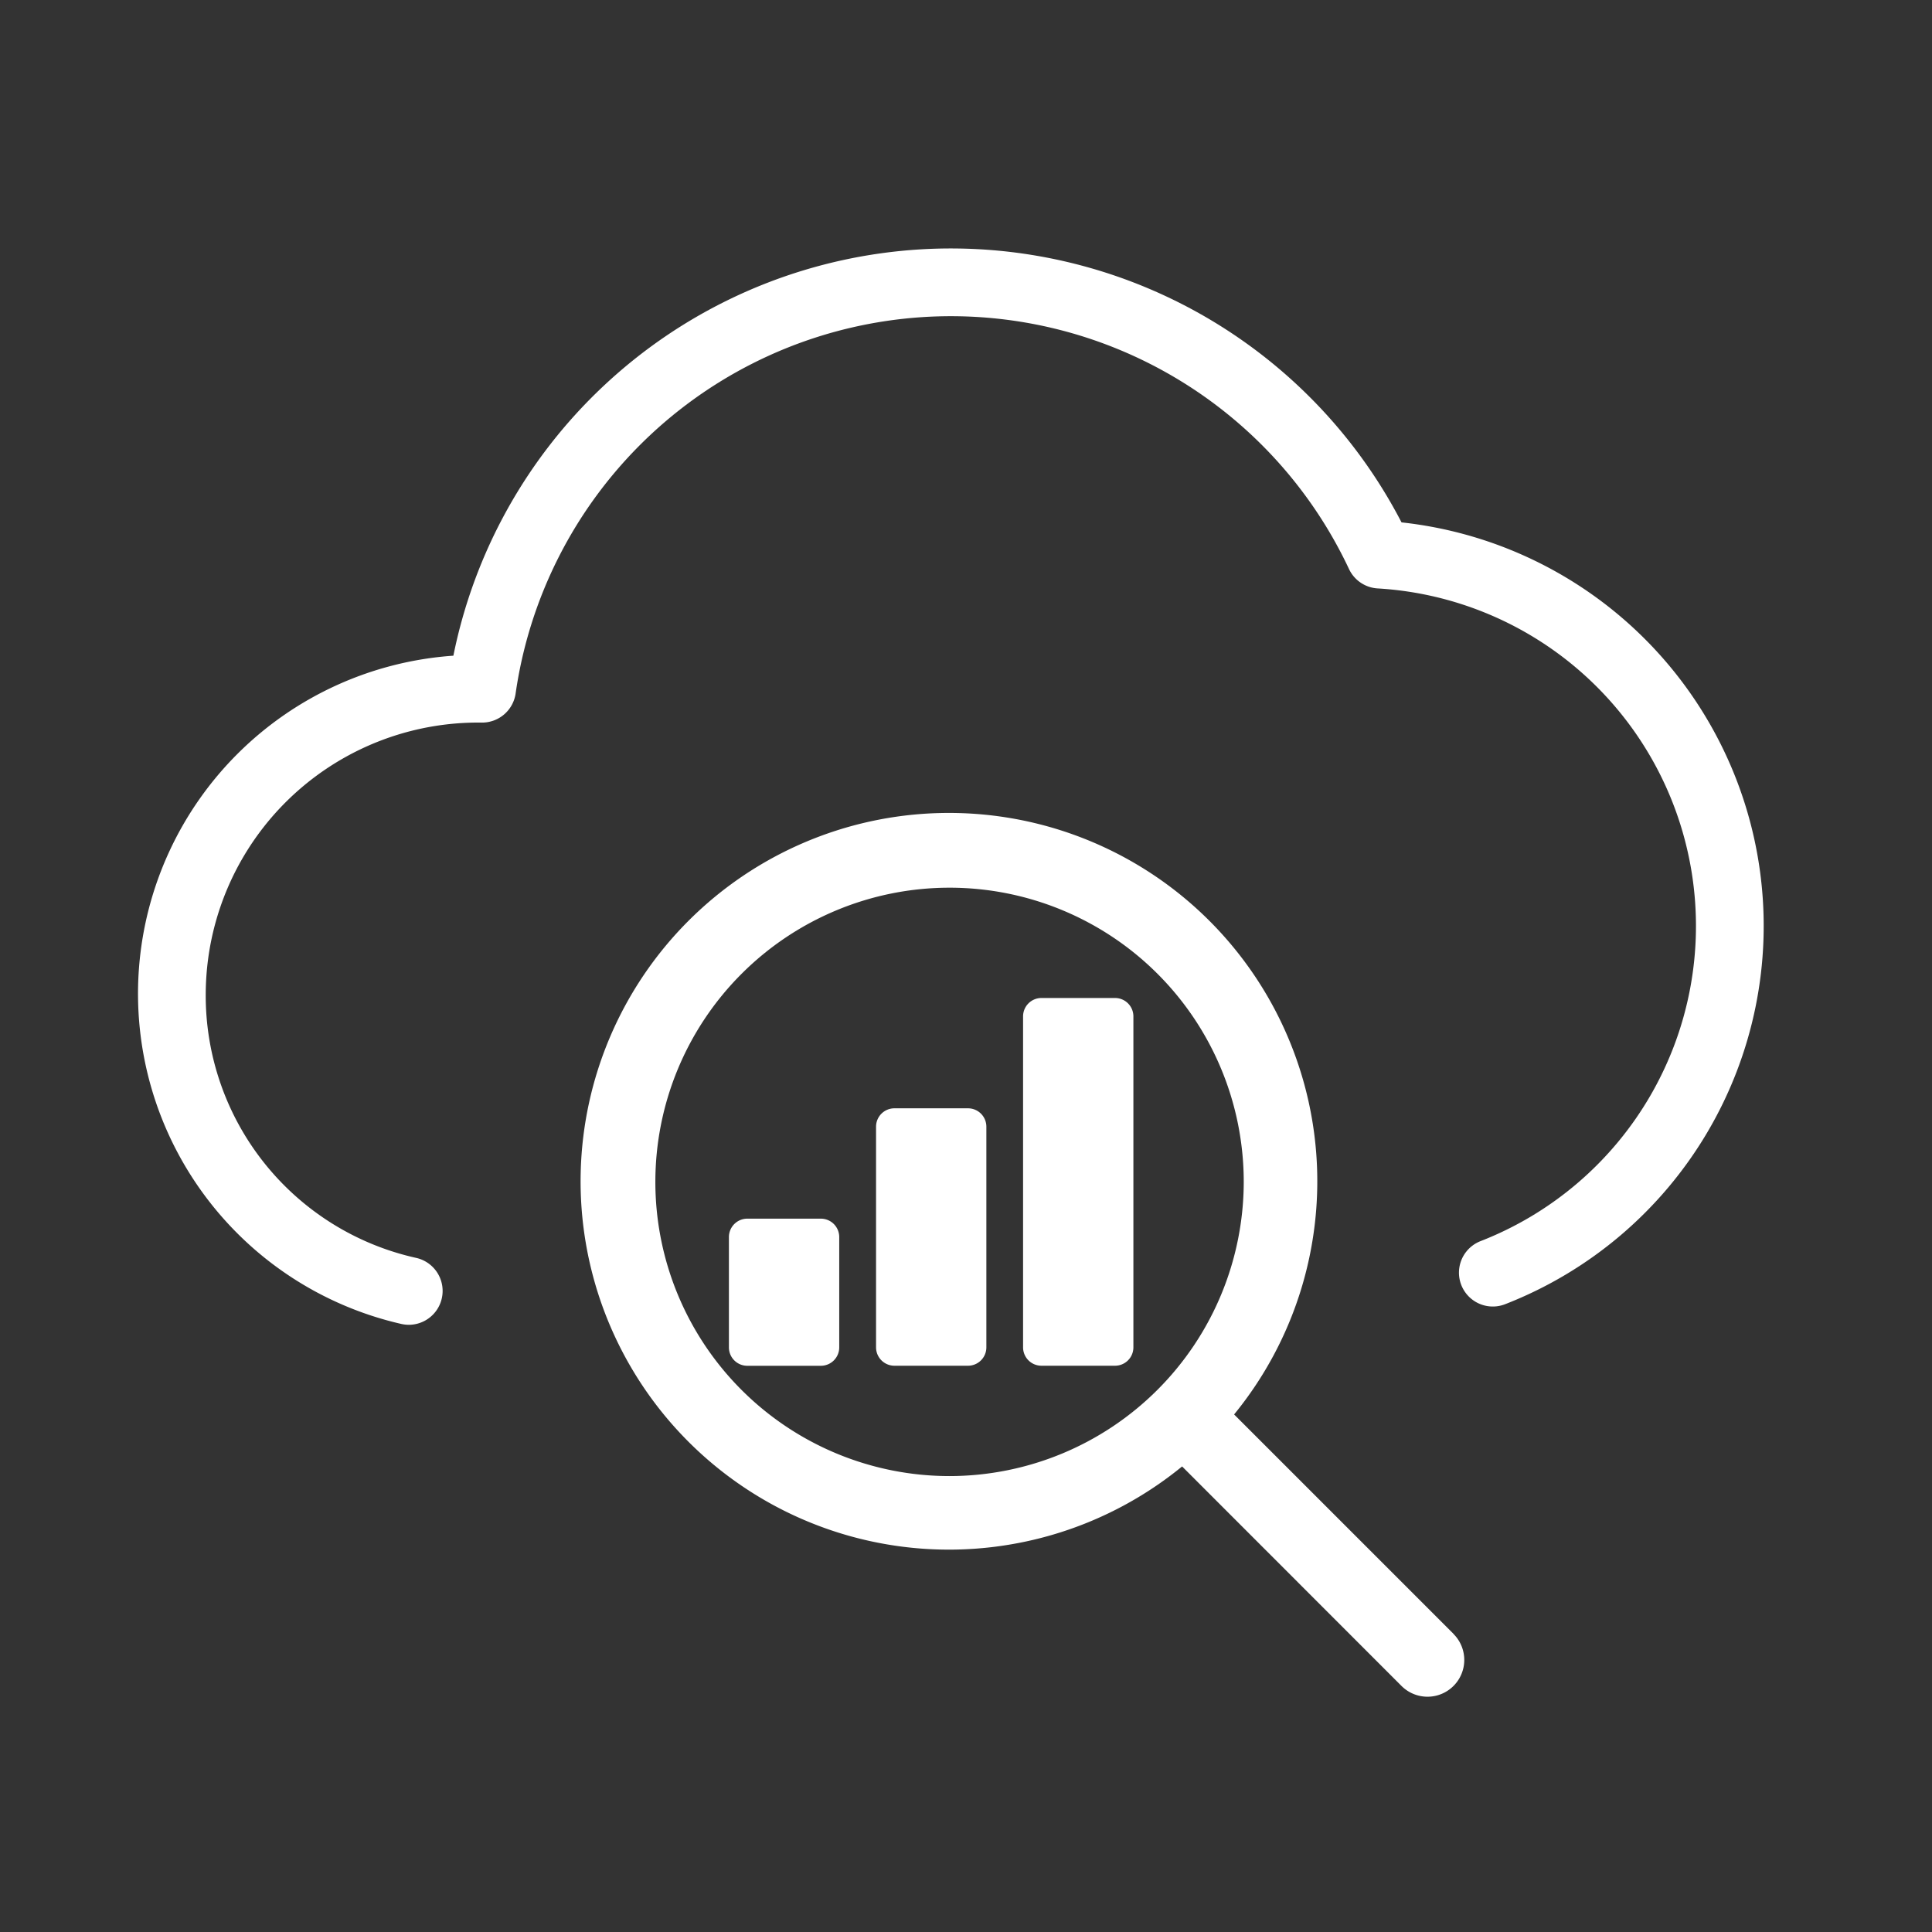
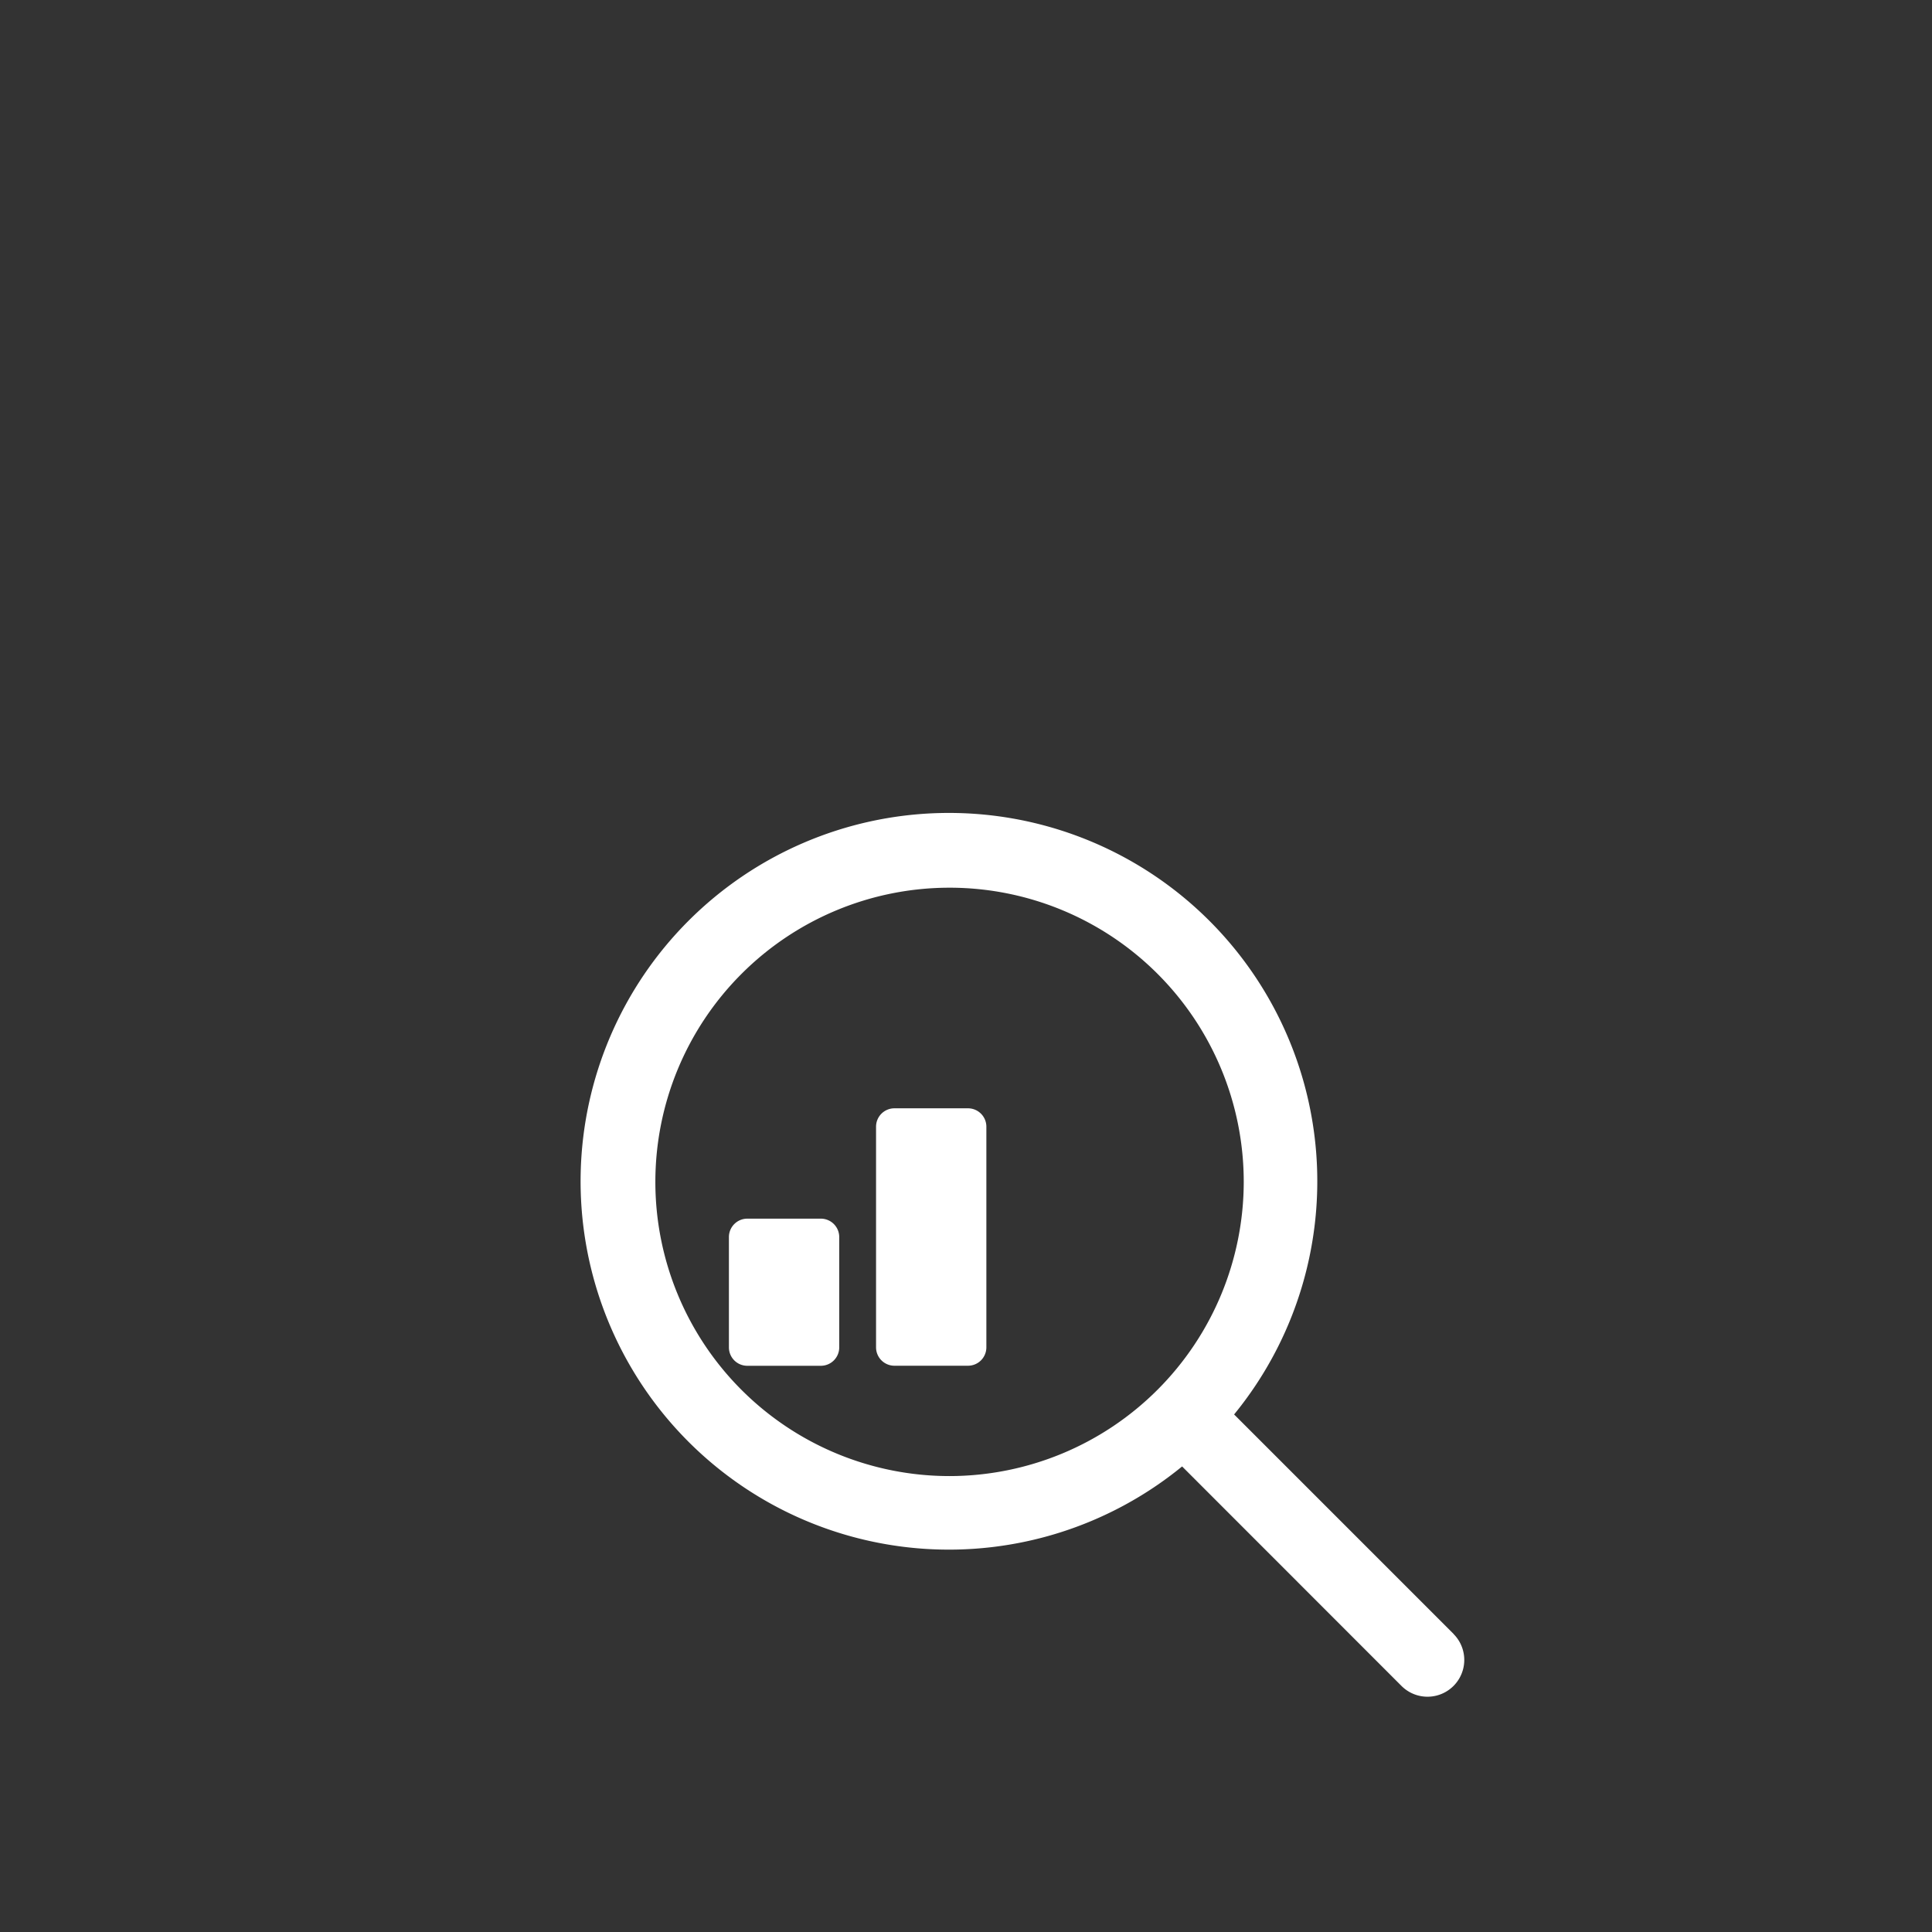
<svg xmlns="http://www.w3.org/2000/svg" width="70" height="70" viewBox="0 0 70 70">
  <rect x="0" y="0" width="70" height="70" fill="#333333" stroke="none" />
  <g transform="translate(-634 -1121)">
    <g transform="translate(-61 -66.203)">
      <g transform="translate(700 1196.203)">
        <g transform="translate(0 0)">
-           <path d="M9.817,40a1.258,1.258,0,0,1-.268-.029,12.275,12.275,0,0,1,1.878-24.214,18.39,18.39,0,0,1,34.353-4.83,14.708,14.708,0,0,1,3.753,28.327,1.226,1.226,0,0,1-.891-2.285,12.253,12.253,0,0,0-3.721-23.649,1.226,1.226,0,0,1-1.046-.707,15.934,15.934,0,0,0-30.193,4.513,1.229,1.229,0,0,1-1.215,1.055A9.871,9.871,0,0,0,2.454,28a9.737,9.737,0,0,0,7.63,9.577A1.227,1.227,0,0,1,9.817,40Z" transform="translate(0 -1)" fill="#fff" />
-         </g>
+           </g>
      </g>
      <g transform="translate(716.079 1216.7)">
        <g transform="translate(0 0)">
          <path d="M174,170.669h-2.665a.666.666,0,0,0-.666.666v7.995a.666.666,0,0,0,.666.666H174a.666.666,0,0,0,.666-.666v-7.995A.666.666,0,0,0,174,170.669Z" transform="translate(-160.007 -160.01)" fill="#fff" />
          <path d="M88.664,234.669H86a.667.667,0,0,0-.666.666v4A.666.666,0,0,0,86,240h2.665a.666.666,0,0,0,.666-.666v-4A.667.667,0,0,0,88.664,234.669Z" transform="translate(-80.003 -220.012)" fill="#fff" />
-           <path d="M259.33,106.669h-2.665a.666.666,0,0,0-.666.666v11.992a.666.666,0,0,0,.666.666h2.665a.666.666,0,0,0,.666-.666V107.335A.666.666,0,0,0,259.33,106.669Z" transform="translate(-240.01 -100.007)" fill="#fff" />
          <path d="M31.588,29.707l-7.953-7.953a13.346,13.346,0,1,0-1.884,1.884L29.7,31.591a1.332,1.332,0,1,0,1.884-1.884Zm-18.264-5.72A10.659,10.659,0,1,1,23.984,13.327,10.672,10.672,0,0,1,13.324,23.987Z" transform="translate(0 -0.003)" fill="#fff" />
        </g>
      </g>
    </g>
    <rect width="70" height="70" transform="translate(634 1121)" fill="#fff" opacity="0" />
  </g>
</svg>